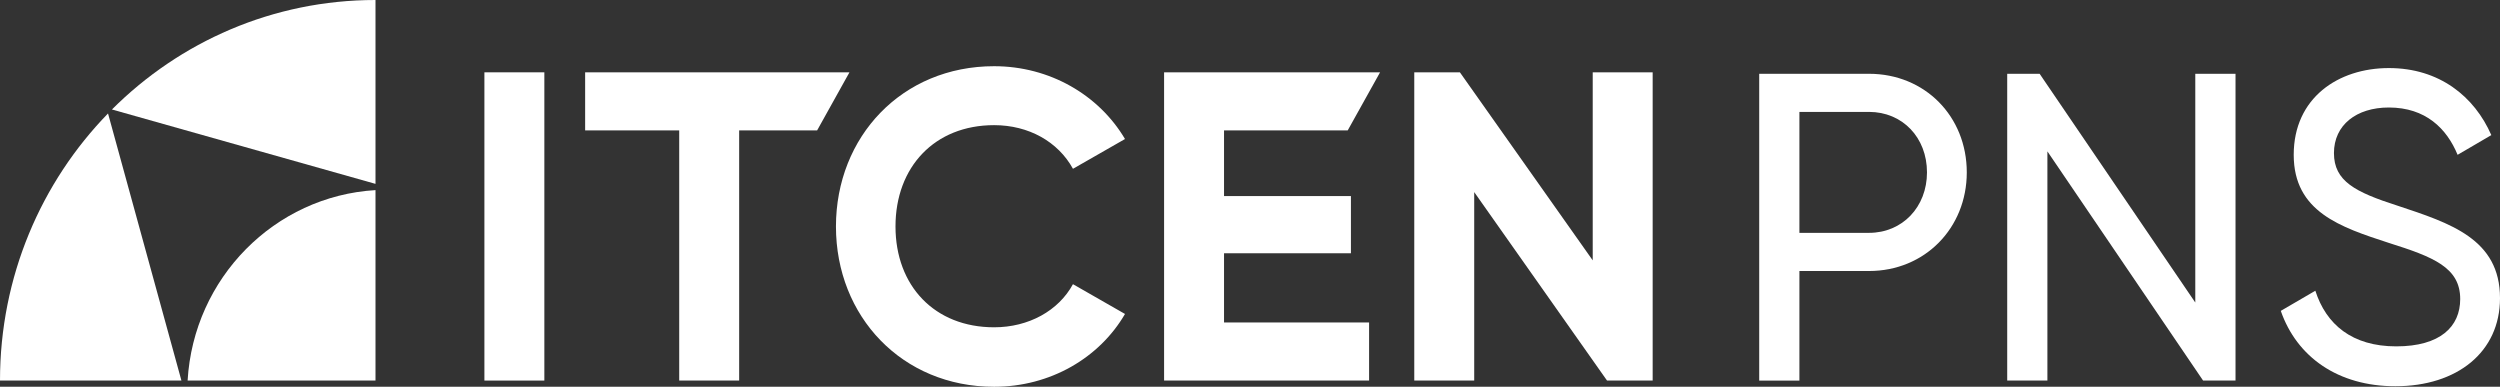
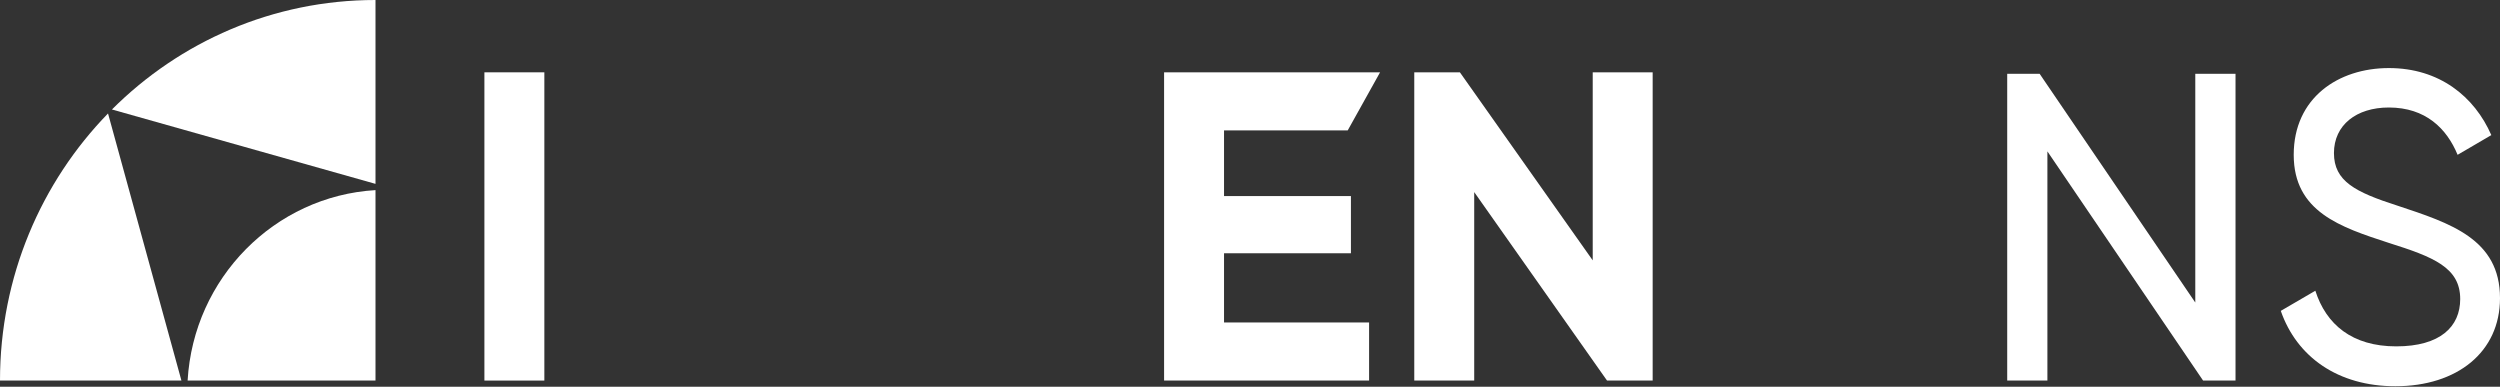
<svg xmlns="http://www.w3.org/2000/svg" width="181" height="28" viewBox="0 0 181 28" fill="none">
  <rect x="0" y="0" width="181" height="28" fill="#333333" stroke="none" />
  <g clip-path="url(#clip0_128_1693)">
-     <path d="M142.395 12.482C142.395 16.51 139.359 19.621 135.319 19.621H130.277V27.555H127.367V5.342H135.319C139.359 5.342 142.395 8.419 142.395 12.482ZM139.514 12.482C139.514 9.944 137.728 8.102 135.319 8.102H130.277V16.858H135.319C137.73 16.858 139.514 14.988 139.514 12.479V12.482Z" fill="white" />
    <path d="M161.852 5.342V27.552H159.503L148.232 10.96V27.552H145.322V5.342H147.669L158.939 21.903V5.342H161.852Z" fill="white" />
    <path d="M165.127 22.508L167.631 21.049C168.414 23.492 170.293 25.077 173.485 25.077C176.677 25.077 178.119 23.65 178.119 21.649C178.119 19.365 176.178 18.603 172.953 17.587C169.446 16.445 166.065 15.334 166.065 11.209C166.065 7.084 169.29 4.928 172.953 4.928C176.615 4.928 179.15 6.99 180.372 9.782L177.93 11.209C177.147 9.305 175.612 7.783 172.953 7.783C170.603 7.783 168.978 9.051 168.978 11.083C168.978 13.116 170.513 13.907 173.58 14.891C177.4 16.159 181 17.301 181 21.586C181 25.488 177.901 27.964 173.425 27.964C169.262 27.964 166.287 25.837 165.129 22.508H165.127Z" fill="white" />
-     <path d="M59.154 9.443H53.515V27.553H49.175V9.443H42.364V5.236H61.501L59.157 9.446L59.154 9.443Z" fill="white" />
-     <path d="M77.68 12.216C76.603 10.258 74.476 9.061 71.974 9.061C67.665 9.061 64.834 12.09 64.834 16.394C64.834 20.698 67.665 23.696 71.974 23.696C74.476 23.696 76.637 22.498 77.682 20.575L81.45 22.731C79.595 25.919 76.033 28.003 71.974 28.003C65.304 28.003 60.523 22.902 60.523 16.399C60.523 9.896 65.304 4.793 71.974 4.793C76.002 4.793 79.561 6.876 81.45 10.065L77.682 12.221" fill="white" />
    <path d="M88.62 23.345H99.122V27.553H84.28V5.236H99.917L97.573 9.443H88.62V14.193H97.807V18.337H88.62V23.343" fill="white" />
    <path d="M119.653 5.236V27.553H116.349L106.733 13.907V27.553H102.393V5.236H105.697L115.313 18.85V5.236H119.653Z" fill="white" />
    <path d="M39.411 5.236V27.553H35.071V5.236H39.411Z" fill="white" />
    <path d="M13.581 27.552H27.186V13.764C19.872 14.202 14.015 20.137 13.583 27.552H13.581Z" fill="white" />
    <path d="M0 27.552H13.135L7.821 8.214C2.984 13.188 0 20.018 0 27.552Z" fill="white" />
    <path d="M8.104 7.926L27.186 13.312V0C19.752 0 13.013 3.024 8.104 7.926Z" fill="white" />
  </g>
  <defs>
    <clipPath id="clip0_128_1693">
      <rect width="181" height="28" fill="white" />
    </clipPath>
  </defs>
</svg>